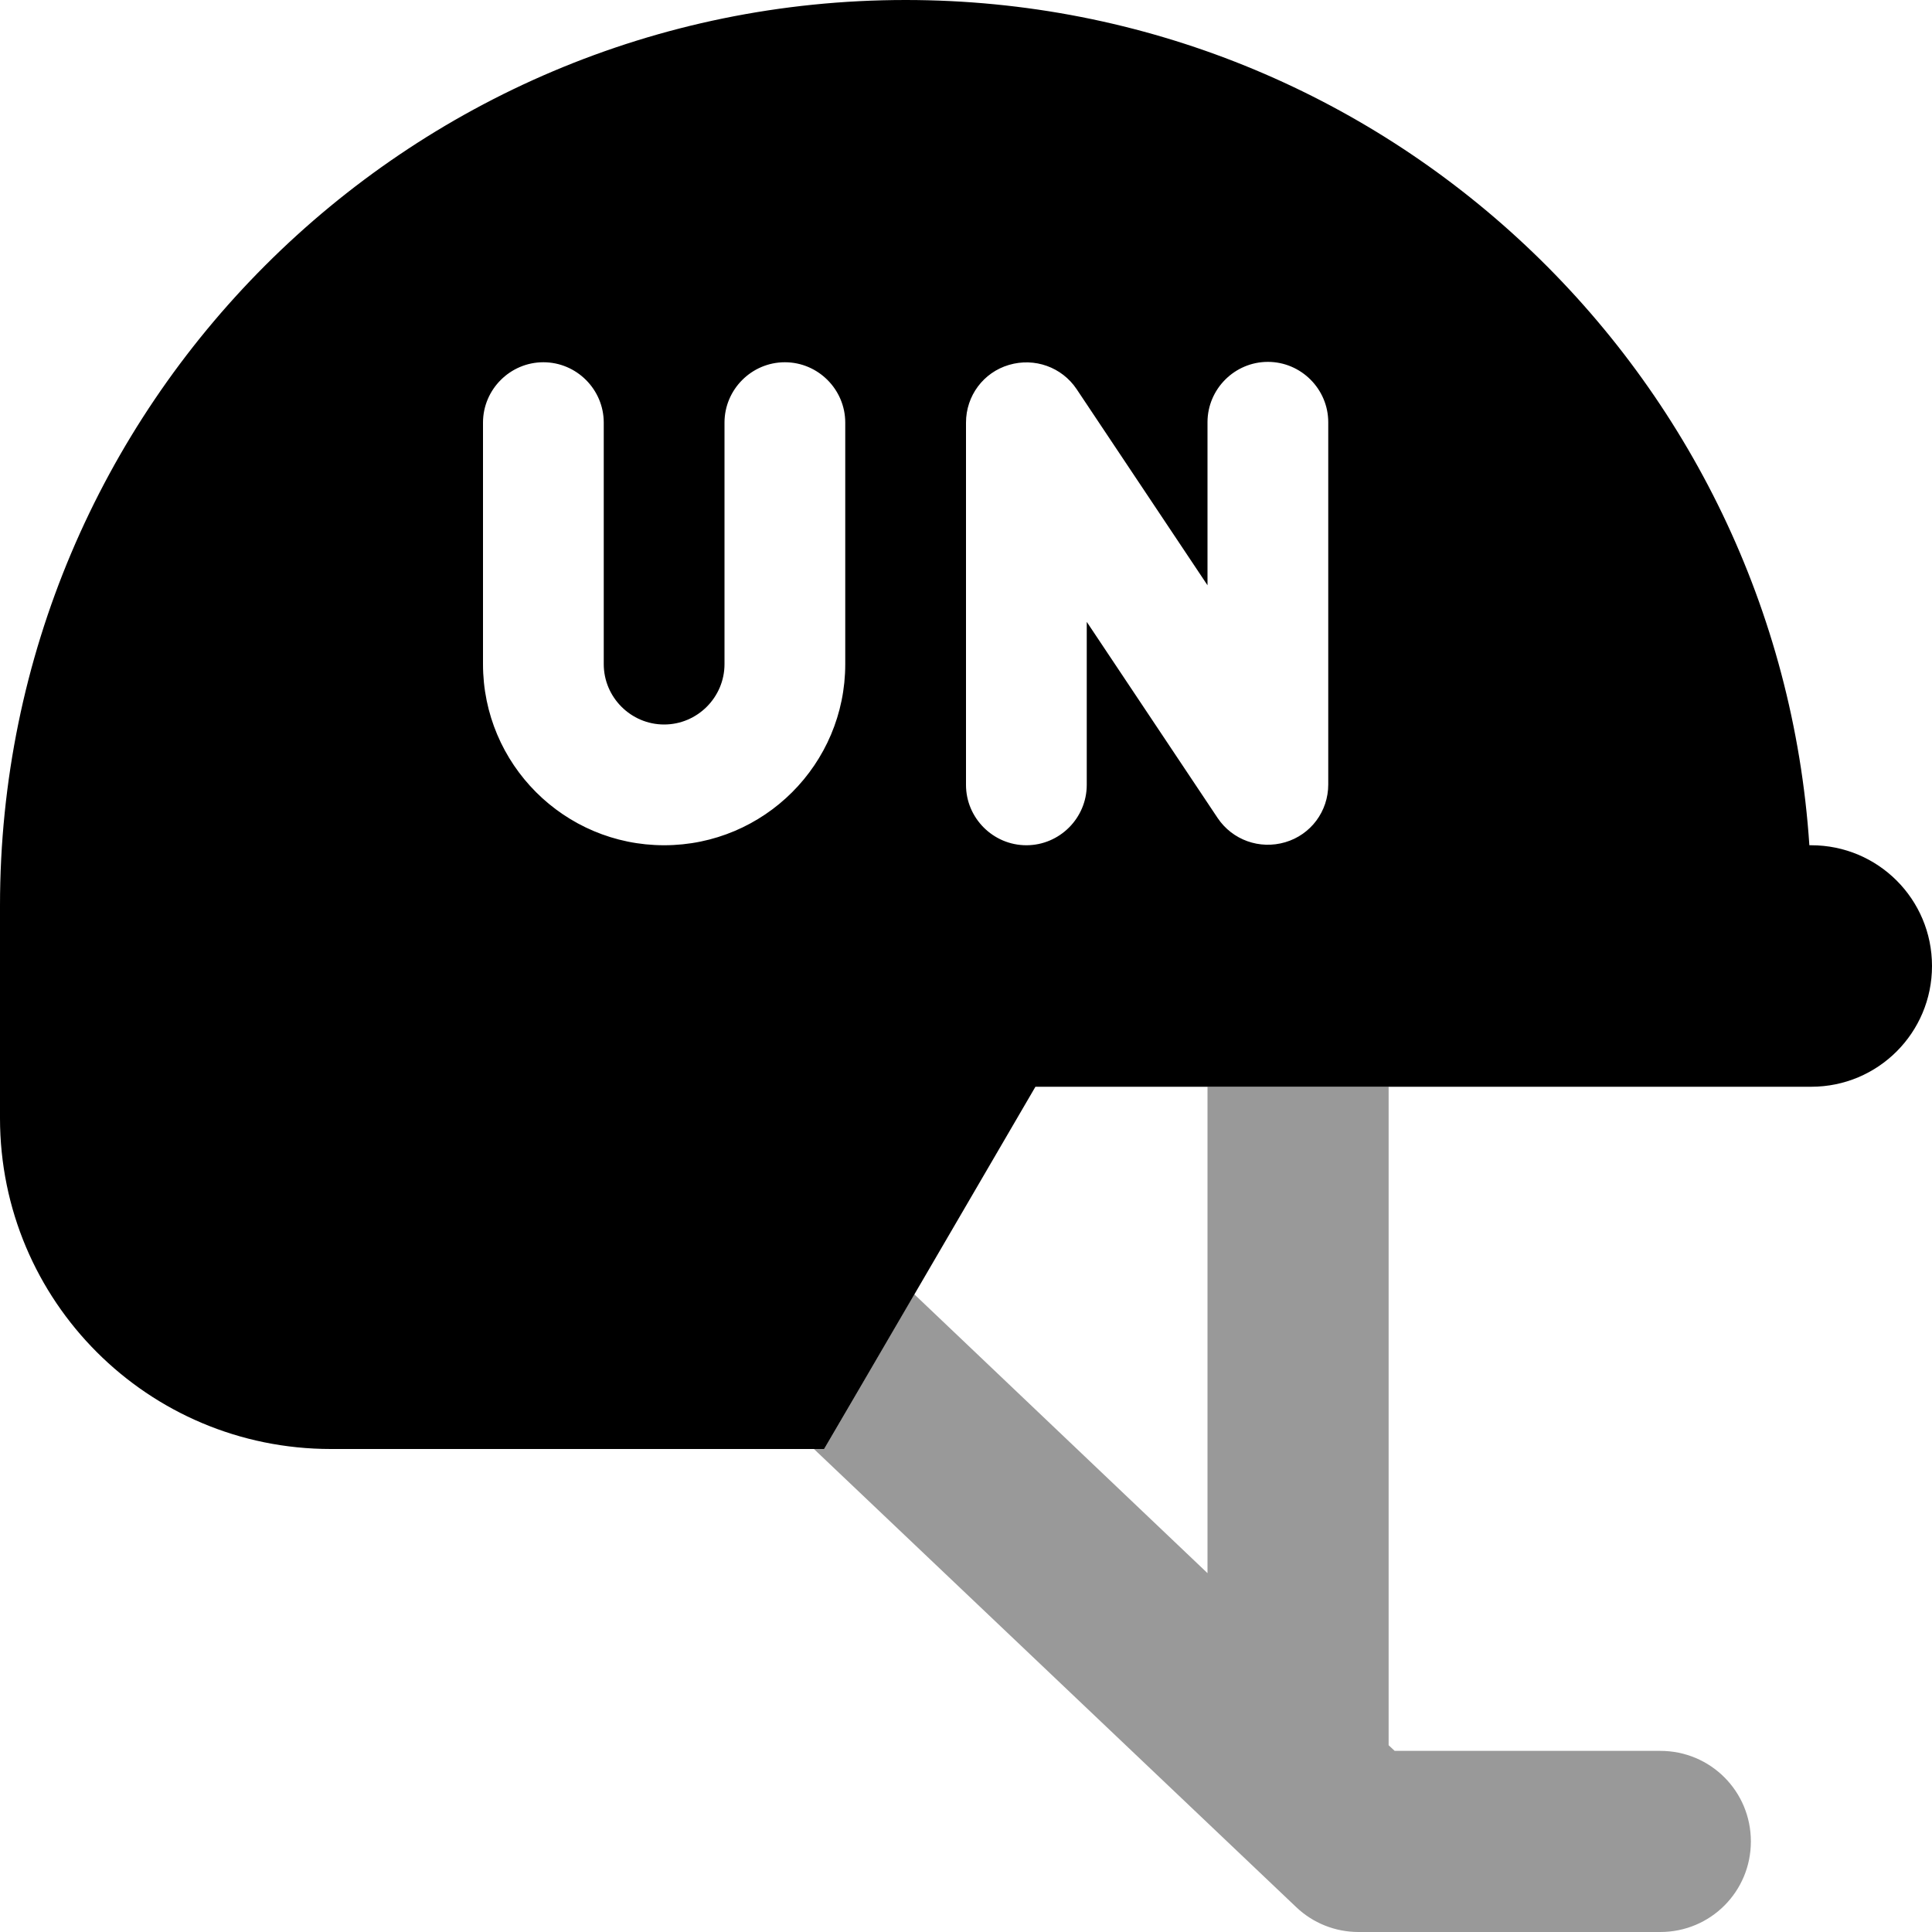
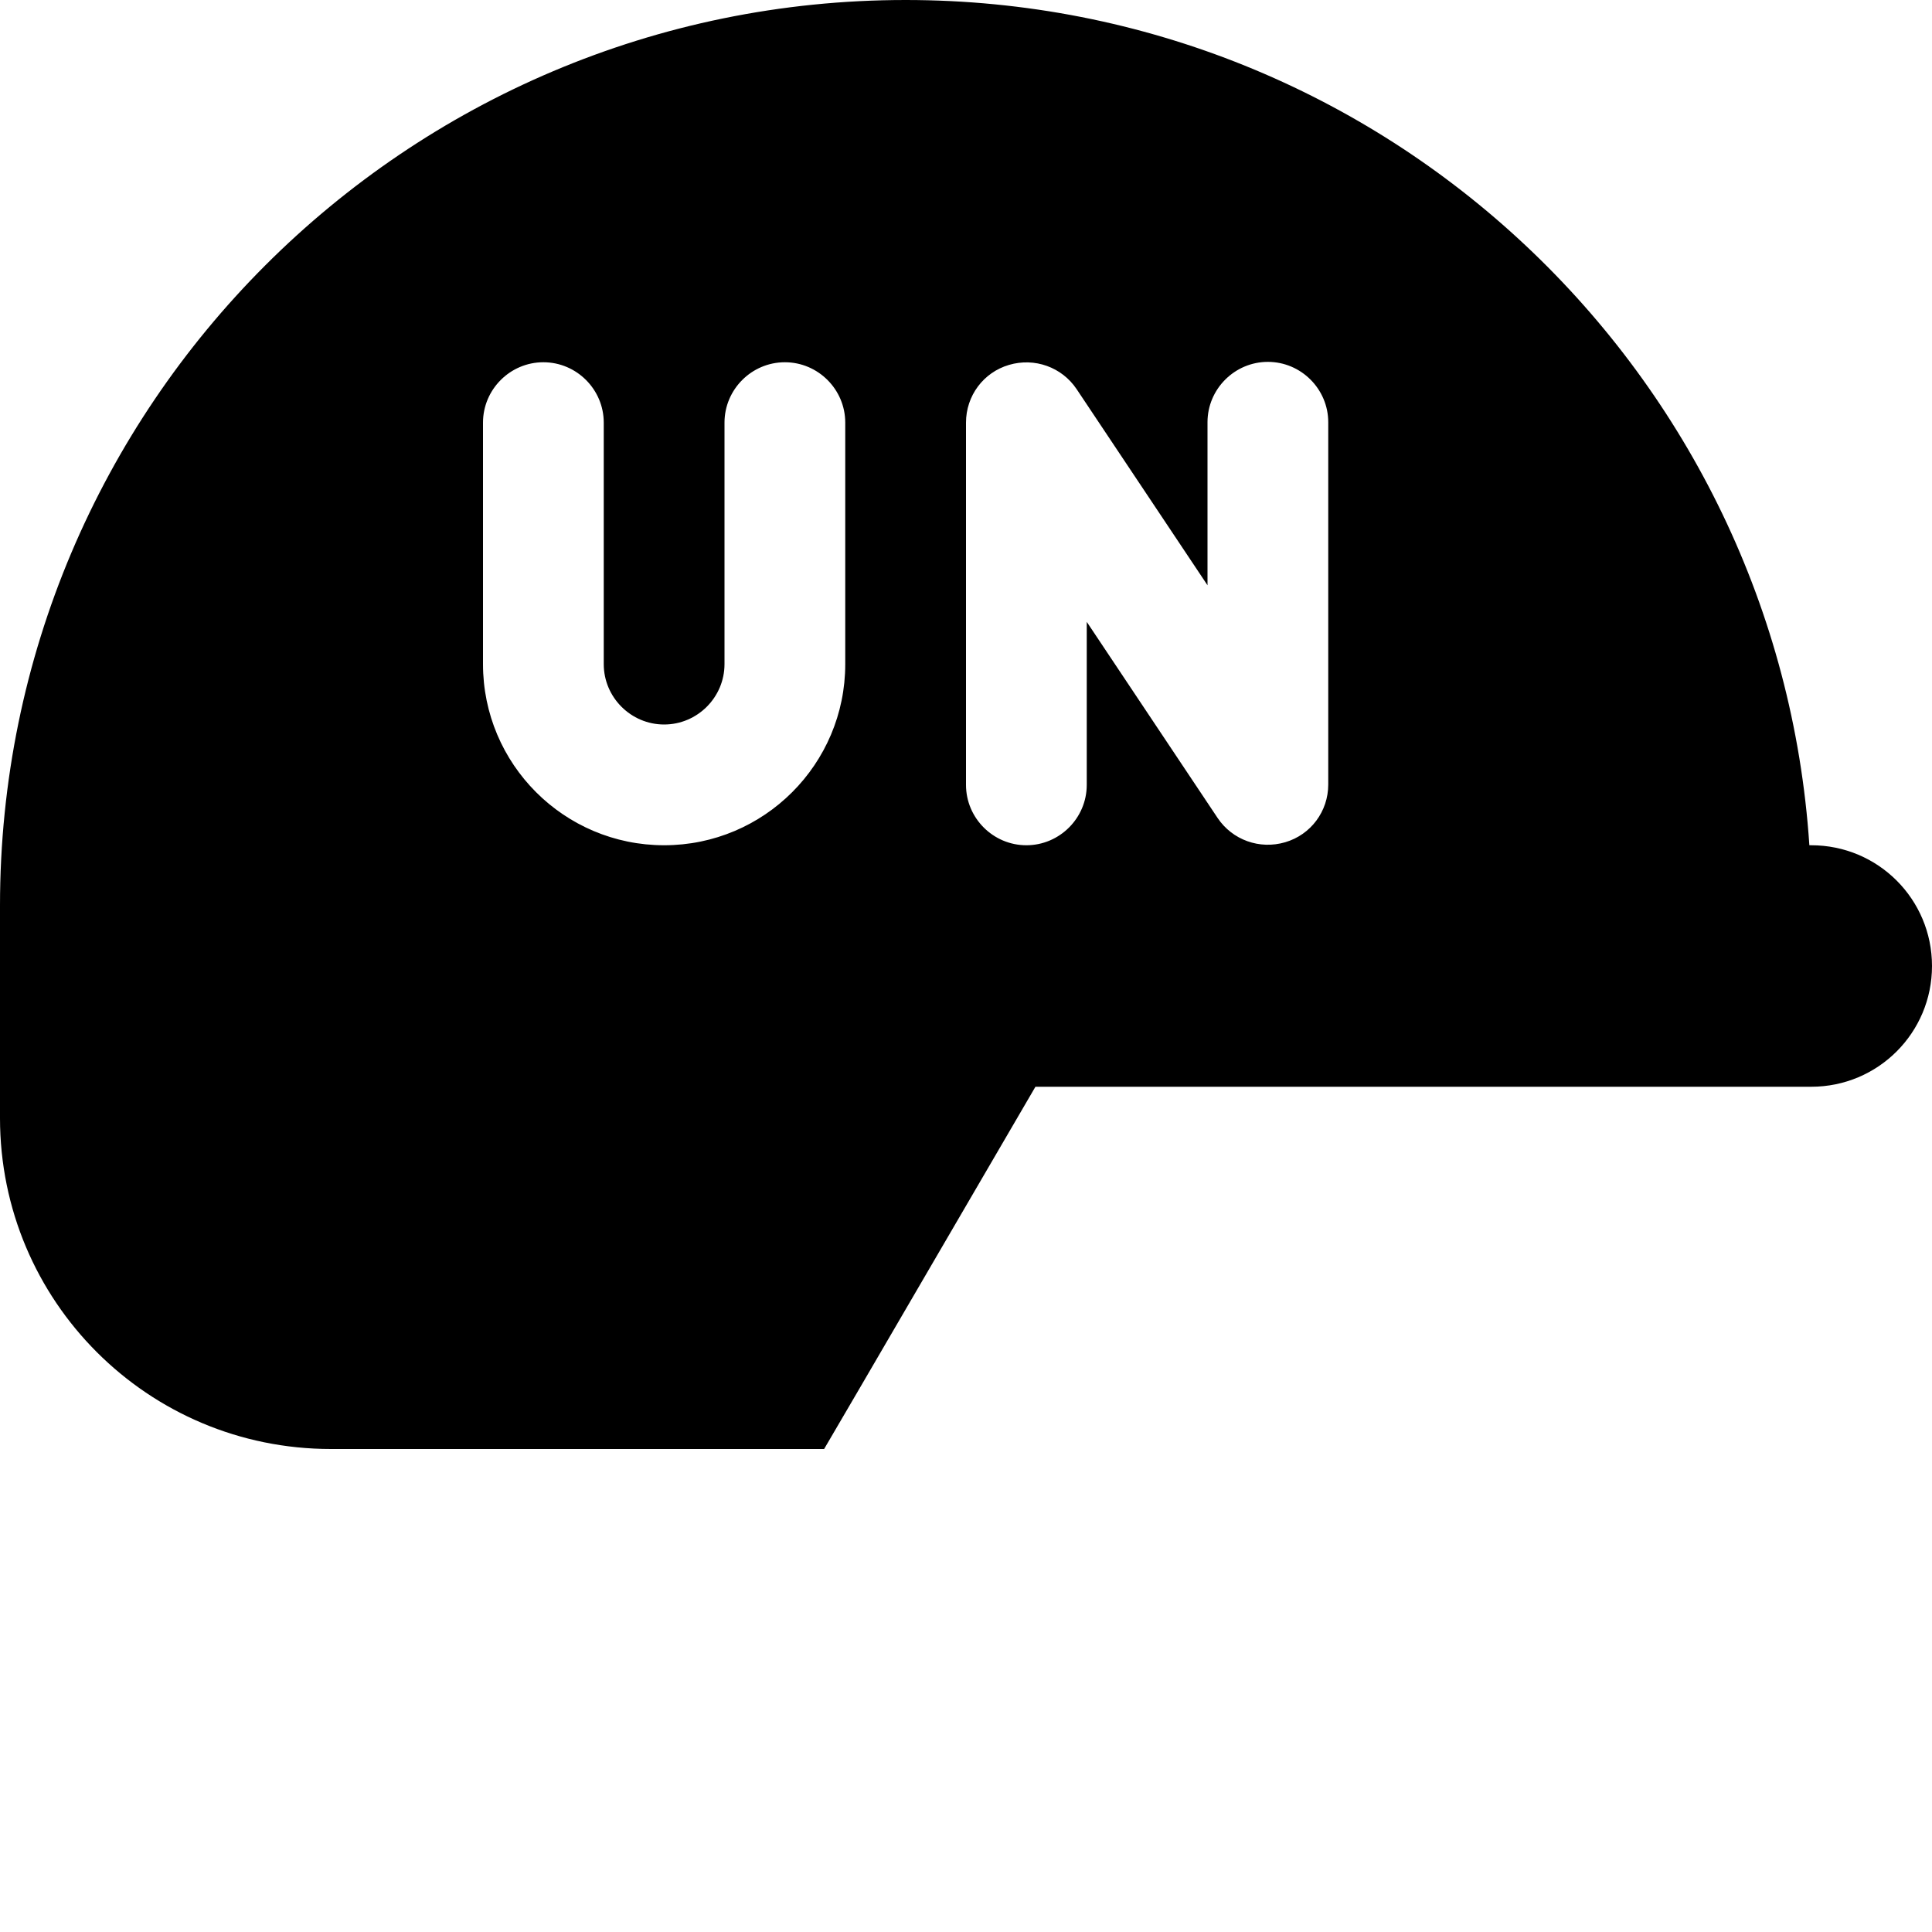
<svg xmlns="http://www.w3.org/2000/svg" viewBox="0 0 512 512">
  <defs>
    <style>.fa-secondary{opacity:.4}</style>
  </defs>
-   <path class="fa-secondary" d="M215.7 384l2.7 0c3.1-5.3 6.2-10.6 9.3-15.9L242.3 343 320 416.9 320 288l48 0 0 174.5 1.6 1.5 70.4 0c13.3 0 24 10.7 24 24s-10.7 24-24 24l-80 0c-6.2 0-12.1-2.4-16.5-6.6L215.7 384z" />
  <path class="fa-primary" d="M479.5 224C471.2 98.9 367.2 0 240 0C107.5 0 0 107.5 0 240l0 56.3C0 344.8 39.2 384 87.7 384L200 384l18.4 0 9.3-15.9L274.4 288 448 288l32 0c17.7 0 32-14.3 32-32s-14.3-32-32-32l-.5 0zM285.3 103.1l34.7 52 0-43.2c0-8.8 7.2-16 16-16s16 7.2 16 16l0 96c0 7.1-4.6 13.3-11.4 15.3s-14-.6-17.9-6.4l-34.7-52 0 43.2c0 8.8-7.2 16-16 16s-16-7.2-16-16l0-96c0-7.1 4.6-13.3 11.4-15.3s14 .6 17.9 6.4zM160 112l0 64c0 8.8 7.2 16 16 16s16-7.2 16-16l0-64c0-8.8 7.2-16 16-16s16 7.2 16 16l0 64c0 26.5-21.5 48-48 48s-48-21.5-48-48l0-64c0-8.8 7.2-16 16-16s16 7.2 16 16z" />
</svg>